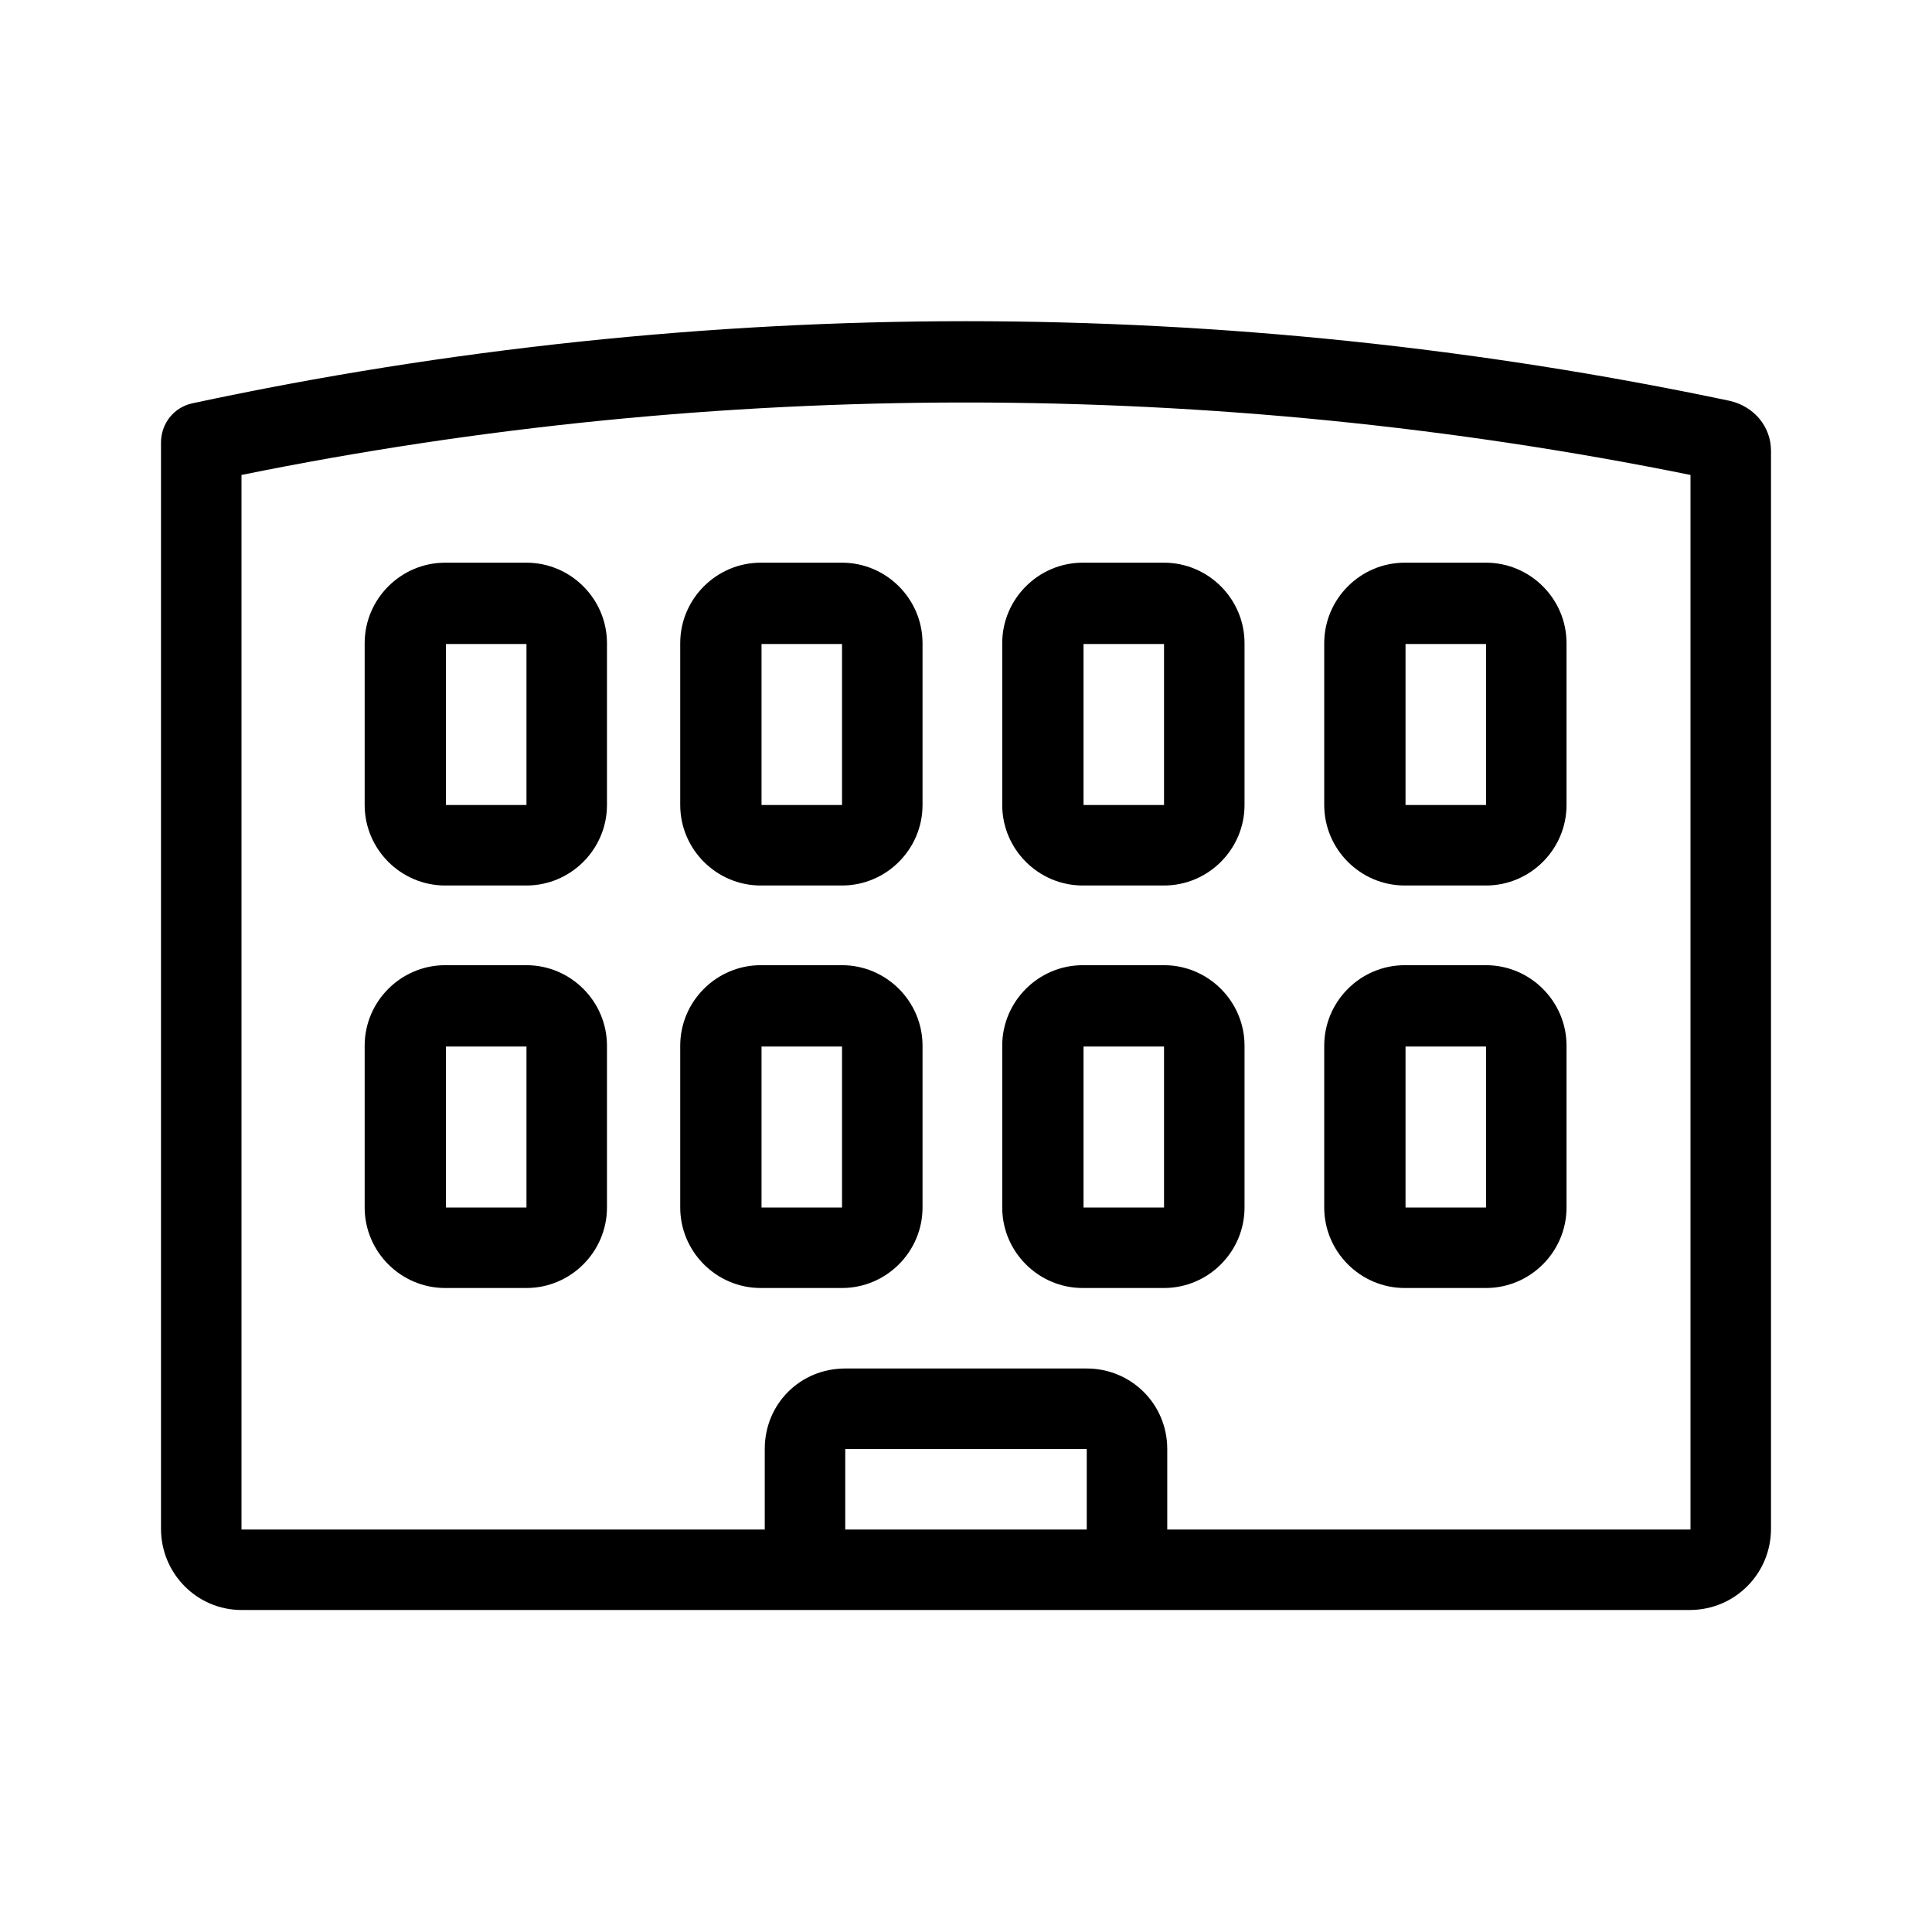
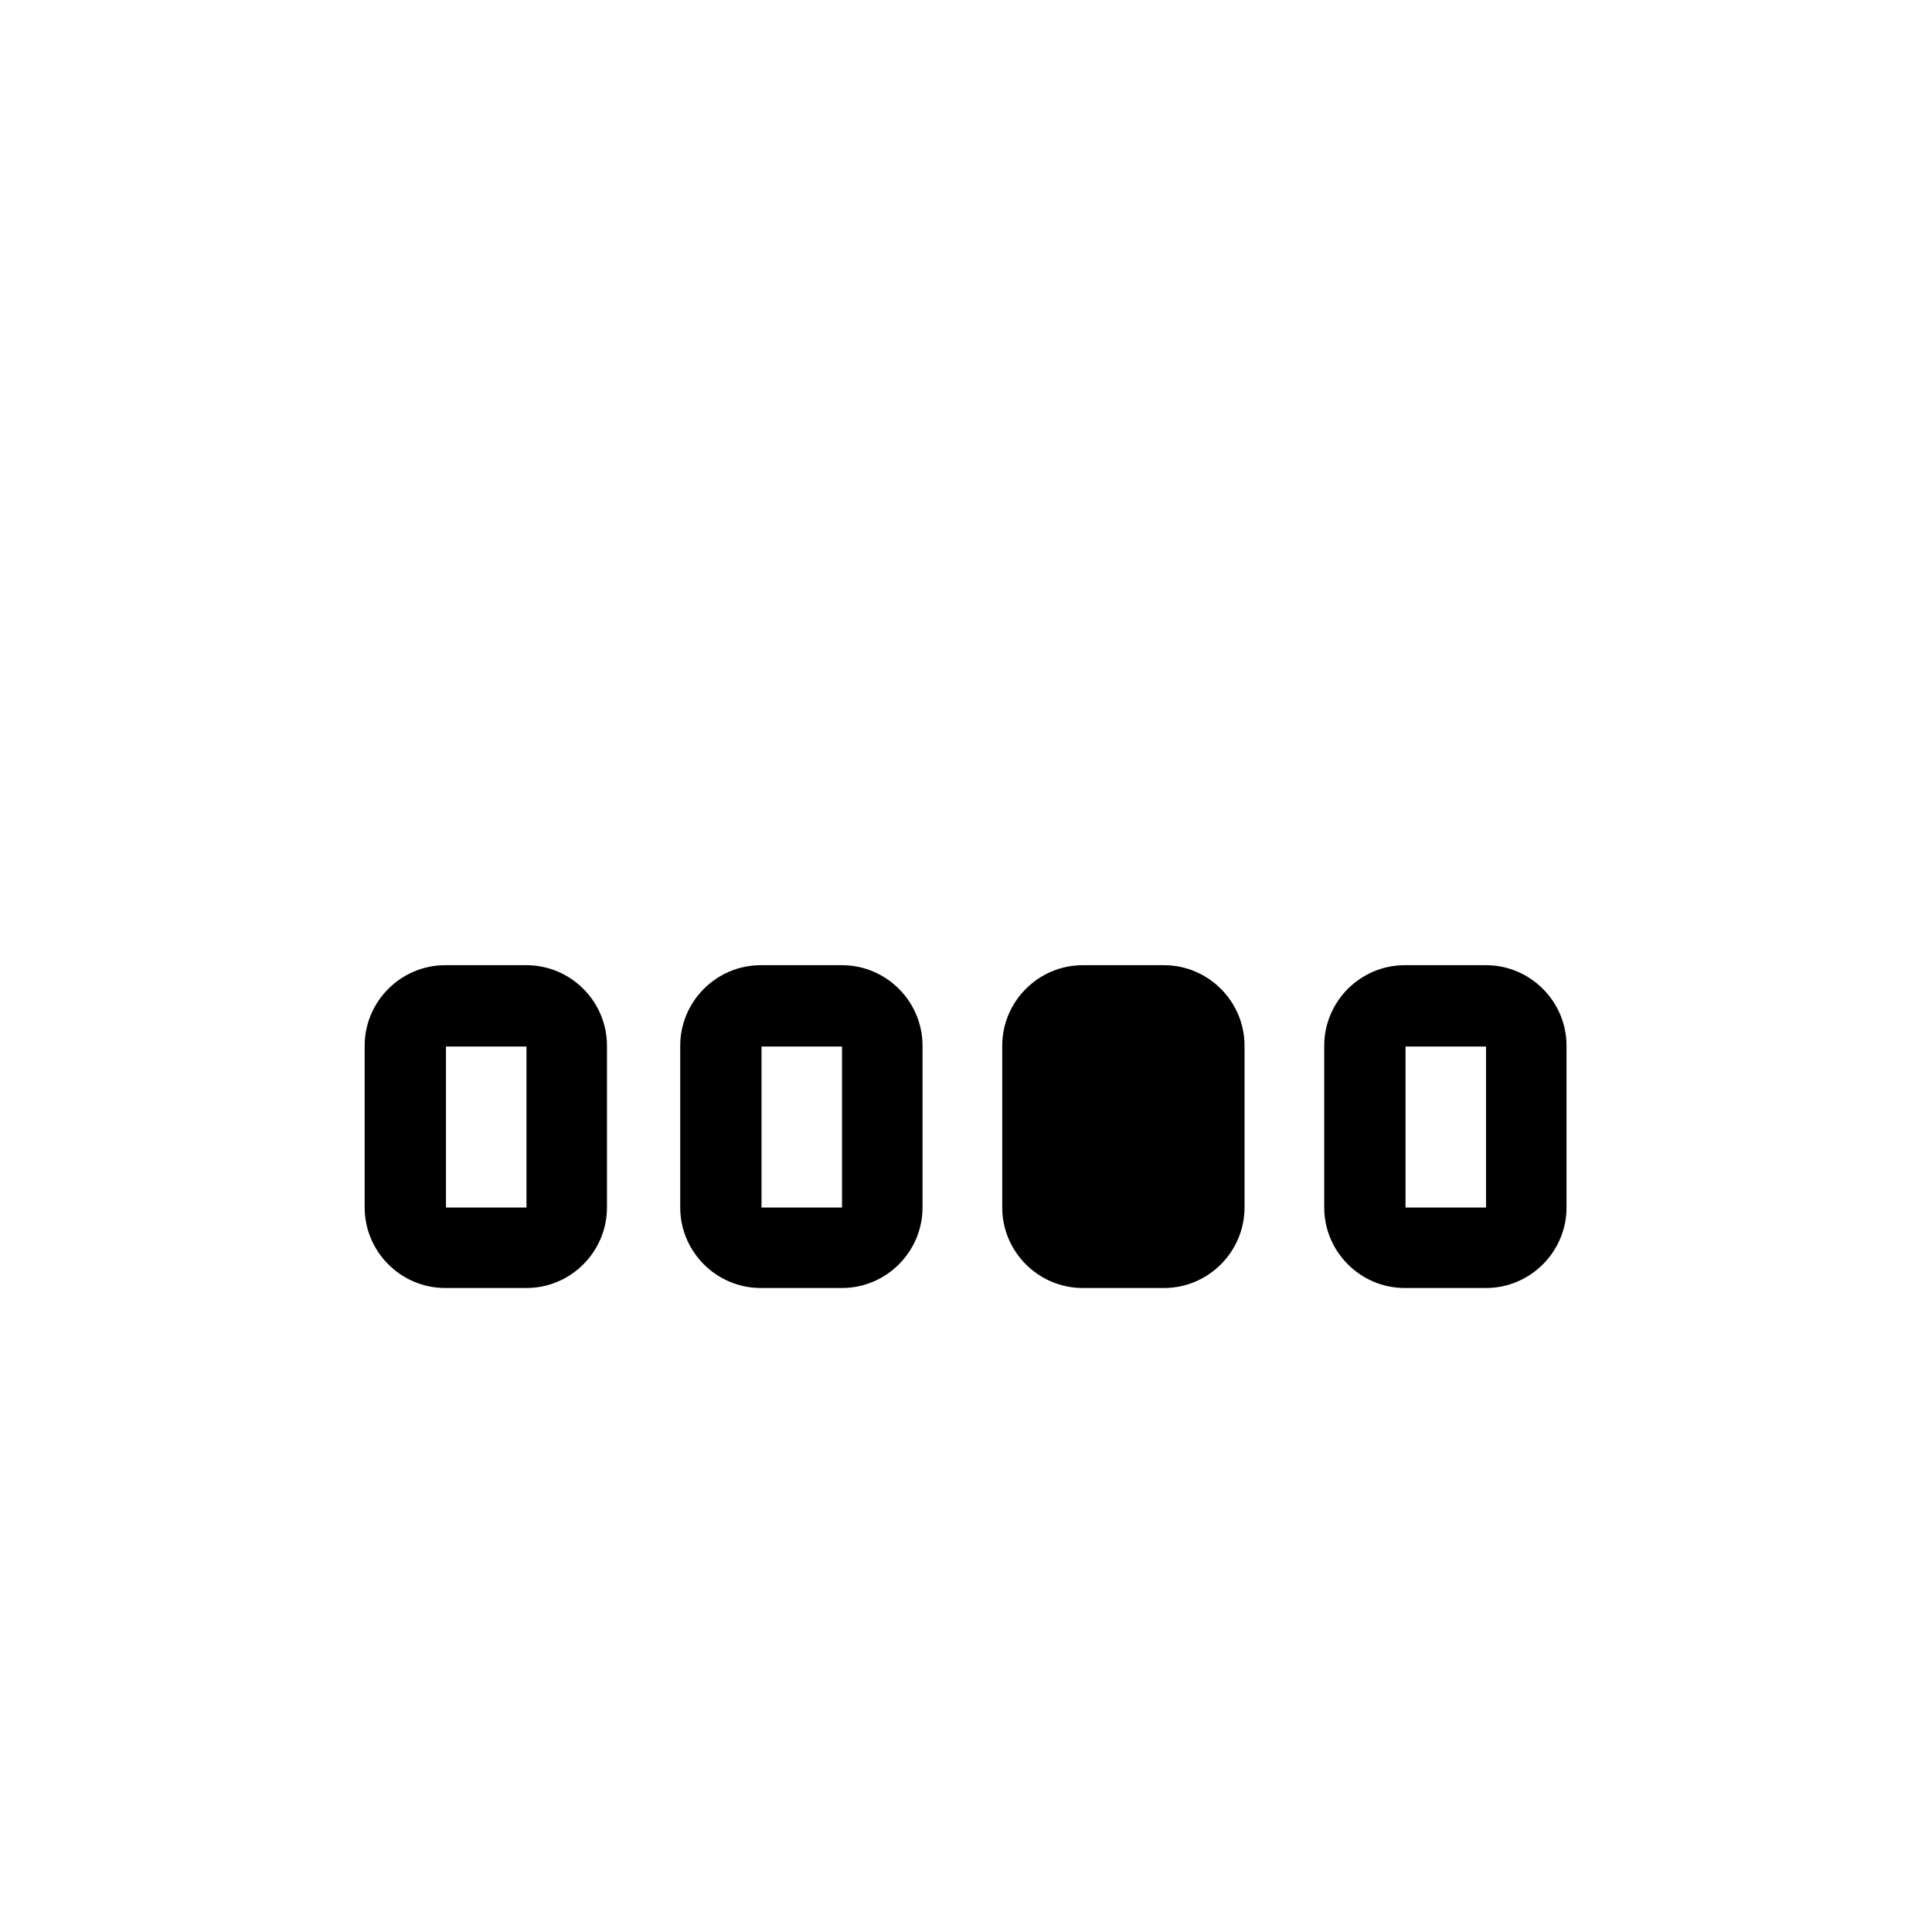
<svg xmlns="http://www.w3.org/2000/svg" viewBox="0 0 24 24">
  <path d="M6.54,16h-1.01c-.55,0-1-.45-1-1v-2.01c0-.55,.45-1,1-1h1.01c.55,0,1,.45,1,1v2.01c0,.55-.45,1-1,1Zm-1-1h1v-2h-1v2Z" />
  <path d="M10.46,16h-1.01c-.55,0-1-.45-1-1v-2.01c0-.55,.45-1,1-1h1.01c.55,0,1,.45,1,1v2.01c0,.55-.45,1-1,1Zm-1-1h1v-2h-1v2Z" />
-   <path d="M14.46,16h-1.01c-.55,0-1-.45-1-1v-2.01c0-.55,.45-1,1-1h1.01c.55,0,1,.45,1,1v2.01c0,.55-.45,1-1,1Zm-1-1h1v-2h-1v2Z" />
+   <path d="M14.46,16h-1.01c-.55,0-1-.45-1-1v-2.01c0-.55,.45-1,1-1h1.01c.55,0,1,.45,1,1v2.01c0,.55-.45,1-1,1Zm-1-1h1h-1v2Z" />
  <path d="M18.46,16h-1.01c-.55,0-1-.45-1-1v-2.01c0-.55,.45-1,1-1h1.01c.55,0,1,.45,1,1v2.01c0,.55-.45,1-1,1Zm-1-1h1v-2h-1v2Z" />
-   <path d="M6.54,11h-1.01c-.55,0-1-.45-1-1v-2.01c0-.55,.45-1,1-1h1.01c.55,0,1,.45,1,1v2.01c0,.55-.45,1-1,1Zm-1-1h1v-2h-1v2Z" />
-   <path d="M10.46,11h-1.01c-.55,0-1-.45-1-1v-2.01c0-.55,.45-1,1-1h1.01c.55,0,1,.45,1,1v2.01c0,.55-.45,1-1,1Zm-1-1h1v-2h-1v2Z" />
-   <path d="M14.46,11h-1.01c-.55,0-1-.45-1-1v-2.01c0-.55,.45-1,1-1h1.01c.55,0,1,.45,1,1v2.01c0,.55-.45,1-1,1Zm-1-1h1v-2h-1v2Z" />
-   <path d="M18.46,11h-1.01c-.55,0-1-.45-1-1v-2.01c0-.55,.45-1,1-1h1.01c.55,0,1,.45,1,1v2.01c0,.55-.45,1-1,1Zm-1-1h1v-2h-1v2Z" />
-   <path d="M21.49,4.98c-3.13-.66-6.31-.99-9.49-.99s-6.44,.34-9.61,1.02c-.23,.05-.39,.25-.39,.49v13.49c0,.56,.45,1.01,1,1.01H20.99c.56,0,1.01-.45,1.01-1.01V5.6c0-.3-.21-.55-.51-.62Zm-10.99,14.02v-1h3v1h-3Zm10.5,0h-6.5v-1c0-.56-.45-1-1-1h-3c-.56,0-1,.44-1,1v1H3V5.9c5.91-1.2,12.08-1.2,18,0v13.1Z" />
</svg>